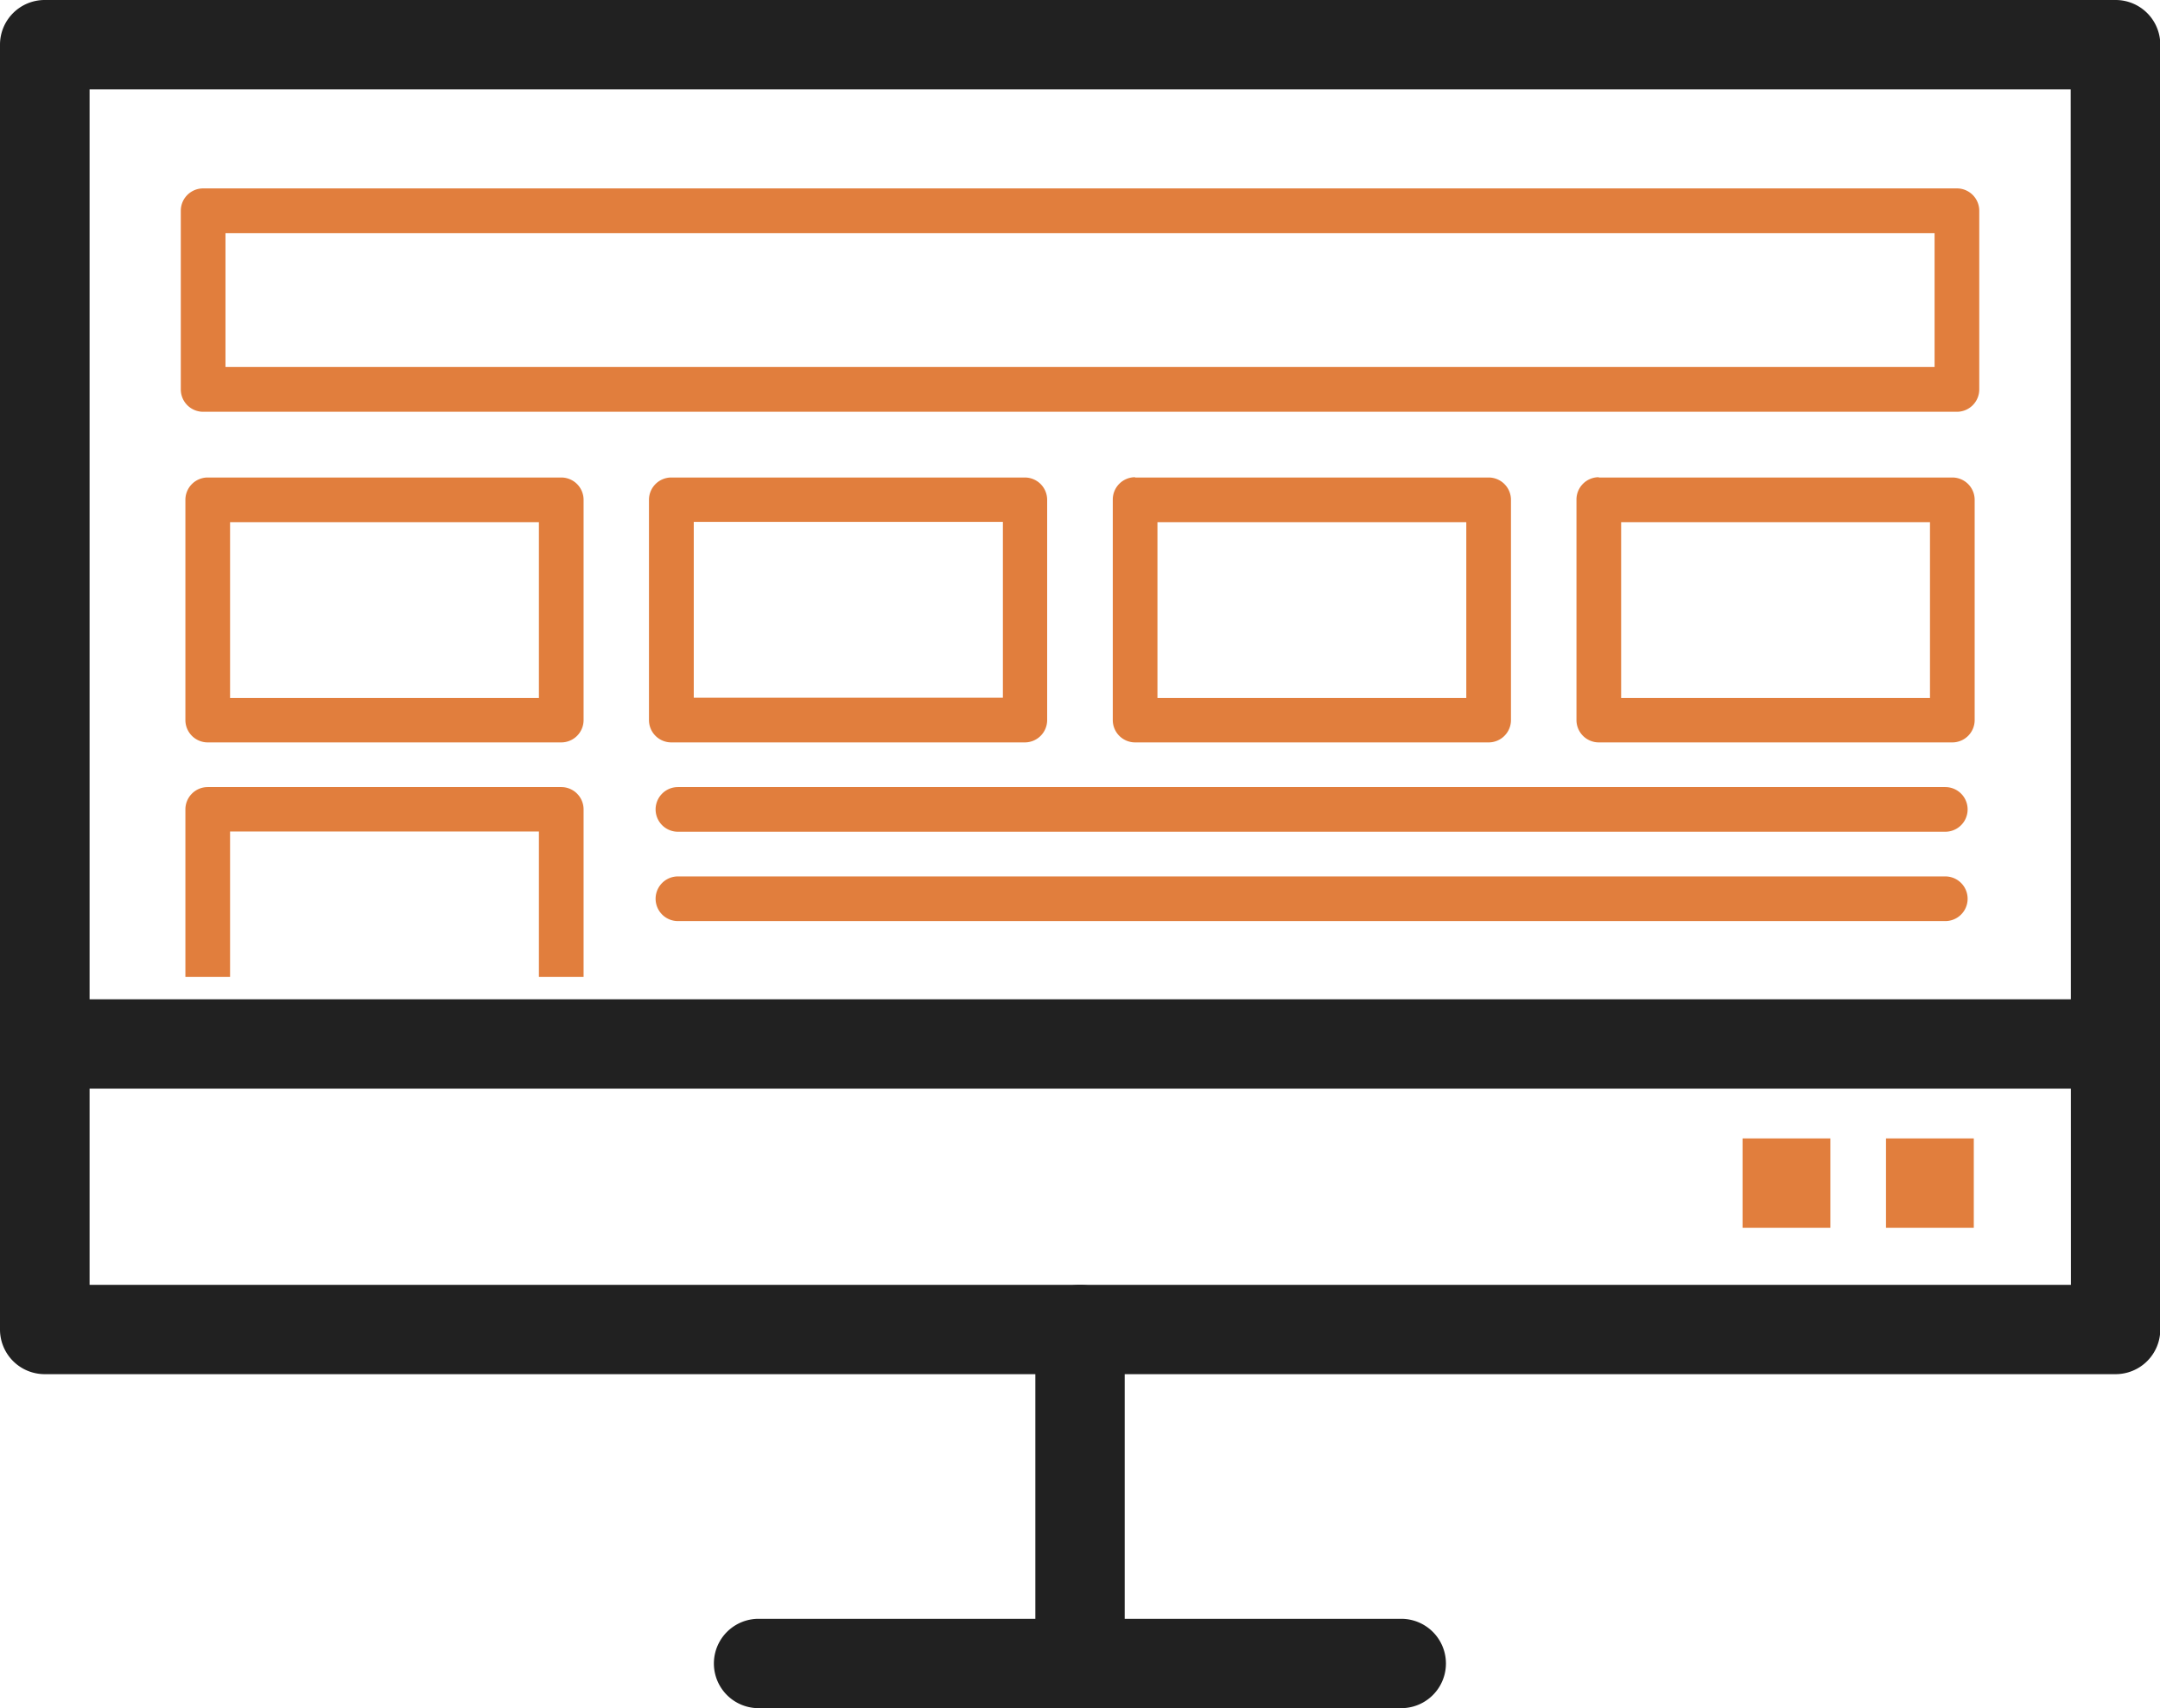
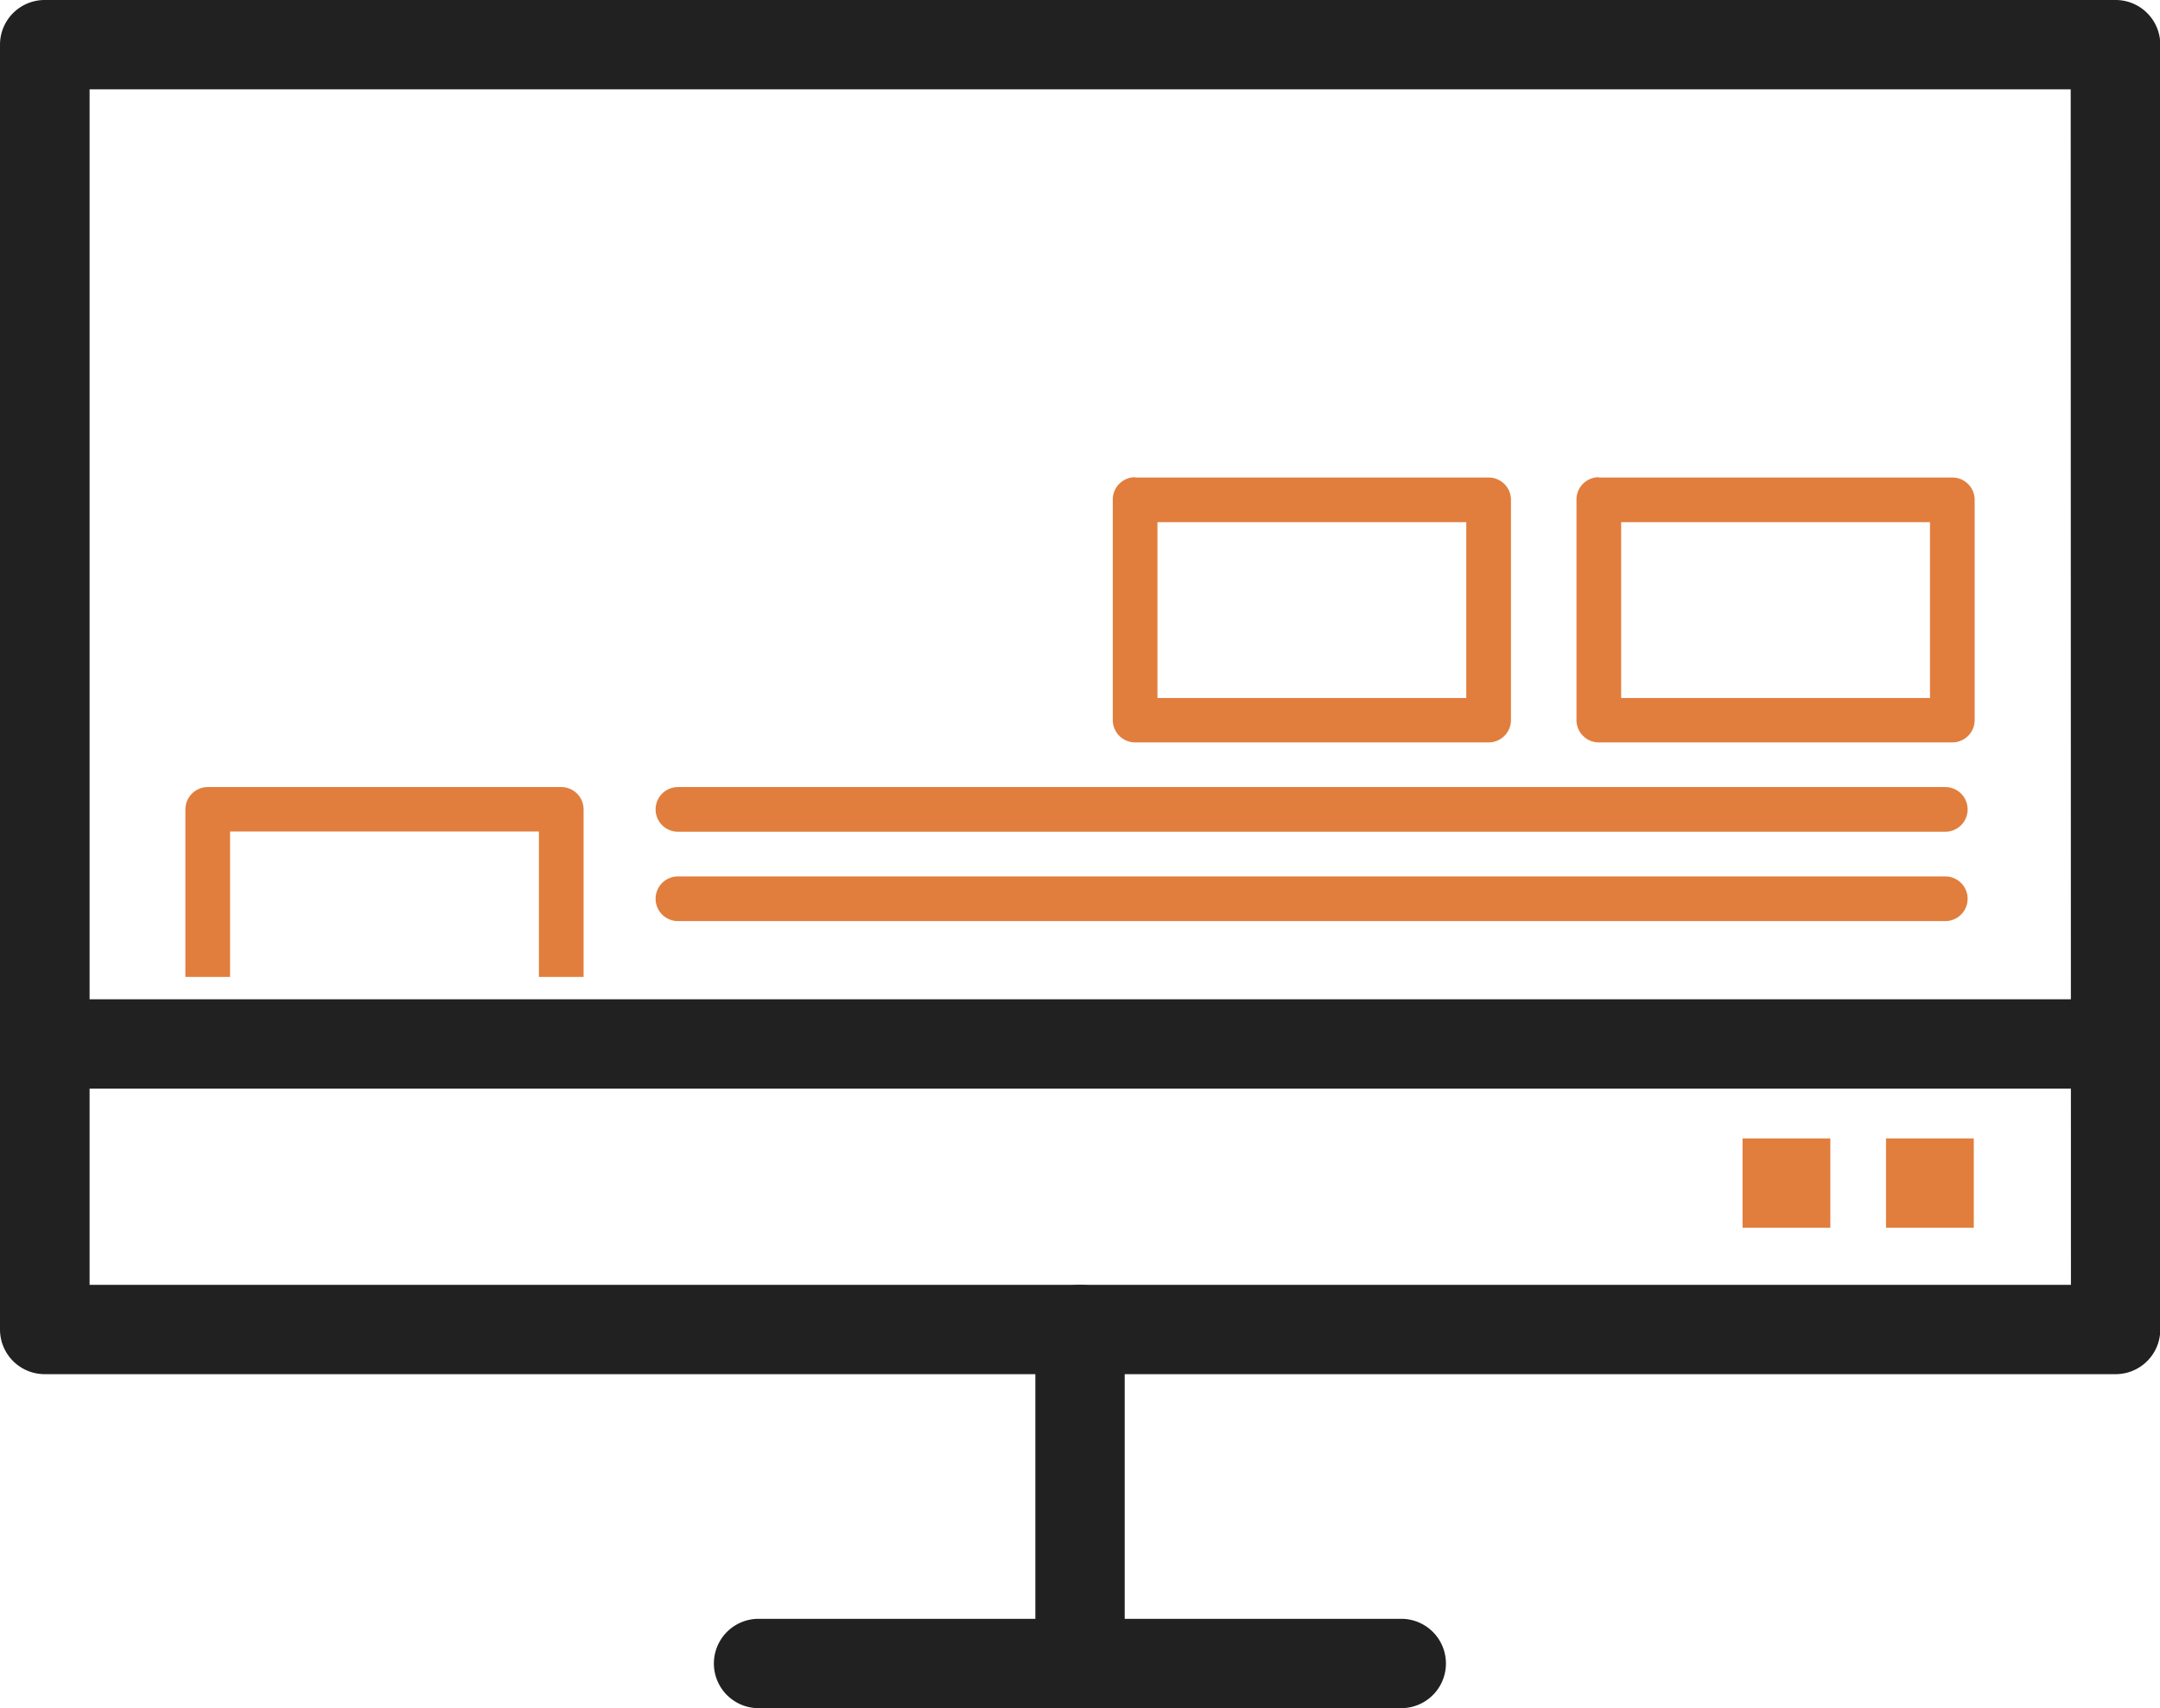
<svg xmlns="http://www.w3.org/2000/svg" id="Layer_1" data-name="Layer 1" viewBox="0 0 371.31 293.66">
  <defs>
    <style>.cls-1{fill:#212121;}.cls-2{fill:#e17e3d;}</style>
  </defs>
  <path class="cls-1" d="M253.94,328.47a7.68,7.68,0,0,0-15.36,0v52a7.68,7.68,0,0,0,15.36,0Z" transform="translate(-60.6 -99.91)" />
  <path class="cls-1" d="M191,378.21a7.68,7.68,0,1,0,0,15.36H301.48a7.68,7.68,0,0,0,0-15.36Z" transform="translate(-60.6 -99.91)" />
  <path class="cls-1" d="M74.64,271.7a7.68,7.68,0,0,0,0,15.36H417.88a7.68,7.68,0,0,0,0-15.36Z" transform="translate(-60.6 -99.91)" />
  <path class="cls-1" d="M68.28,99.91h356a7.68,7.68,0,0,1,7.68,7.68V328.47a7.68,7.68,0,0,1-7.68,7.68h-356a7.68,7.68,0,0,1-7.68-7.68V107.59a7.68,7.68,0,0,1,7.68-7.68Zm348.28,15.36H76V320.79h340.6Z" transform="translate(-60.6 -99.91)" />
  <rect class="cls-2" x="324.21" y="195.71" width="15.09" height="15.36" />
  <rect class="cls-2" x="299.55" y="195.71" width="15.09" height="15.36" />
-   <path class="cls-2" d="M95.52,132.3H397a3.84,3.84,0,0,1,3.84,3.84v30.72A3.84,3.84,0,0,1,397,170.7H95.52a3.84,3.84,0,0,1-3.84-3.84V136.14a3.84,3.84,0,0,1,3.84-3.84ZM393.16,140H99.36v23h293.8Z" transform="translate(-60.6 -99.91)" />
-   <path class="cls-2" d="M96.31,182h60.77a3.84,3.84,0,0,1,3.84,3.84V223.7a3.84,3.84,0,0,1-3.84,3.84H96.31a3.84,3.84,0,0,1-3.84-3.84V185.79A3.84,3.84,0,0,1,96.31,182Zm56.93,7.68H100.15v30.23h53.09Z" transform="translate(-60.6 -99.91)" />
-   <path class="cls-2" d="M176,182h60.77a3.84,3.84,0,0,1,3.84,3.84V223.7a3.84,3.84,0,0,1-3.84,3.84H176a3.84,3.84,0,0,1-3.84-3.84V185.79A3.84,3.84,0,0,1,176,182ZM233,189.63H179.86v30.23H233Z" transform="translate(-60.6 -99.91)" />
  <path class="cls-2" d="M255.73,182H316.5a3.84,3.84,0,0,1,3.84,3.84V223.7a3.84,3.84,0,0,1-3.84,3.84H255.73a3.84,3.84,0,0,1-3.84-3.84V185.79a3.84,3.84,0,0,1,3.84-3.84Zm56.93,7.68H259.57v30.23h53.09Z" transform="translate(-60.6 -99.91)" />
  <path class="cls-2" d="M335.44,182h60.77a3.84,3.84,0,0,1,3.84,3.84V223.7a3.84,3.84,0,0,1-3.84,3.84H335.44a3.84,3.84,0,0,1-3.84-3.84V185.79a3.84,3.84,0,0,1,3.84-3.84Zm56.93,7.68H339.28v30.23h53.09Z" transform="translate(-60.6 -99.91)" />
  <path class="cls-2" d="M96.31,235.22h60.77a3.84,3.84,0,0,1,3.84,3.84v28.8h-7.68v-25H100.15v25H92.47v-28.8A3.84,3.84,0,0,1,96.31,235.22Z" transform="translate(-60.6 -99.91)" />
  <path class="cls-2" d="M177.14,235.22a3.84,3.84,0,1,0,0,7.68H395a3.84,3.84,0,1,0,0-7.68Z" transform="translate(-60.6 -99.91)" />
  <path class="cls-2" d="M177.14,250.58a3.84,3.84,0,1,0,0,7.68H395a3.84,3.84,0,1,0,0-7.68Z" transform="translate(-60.6 -99.91)" />
</svg>